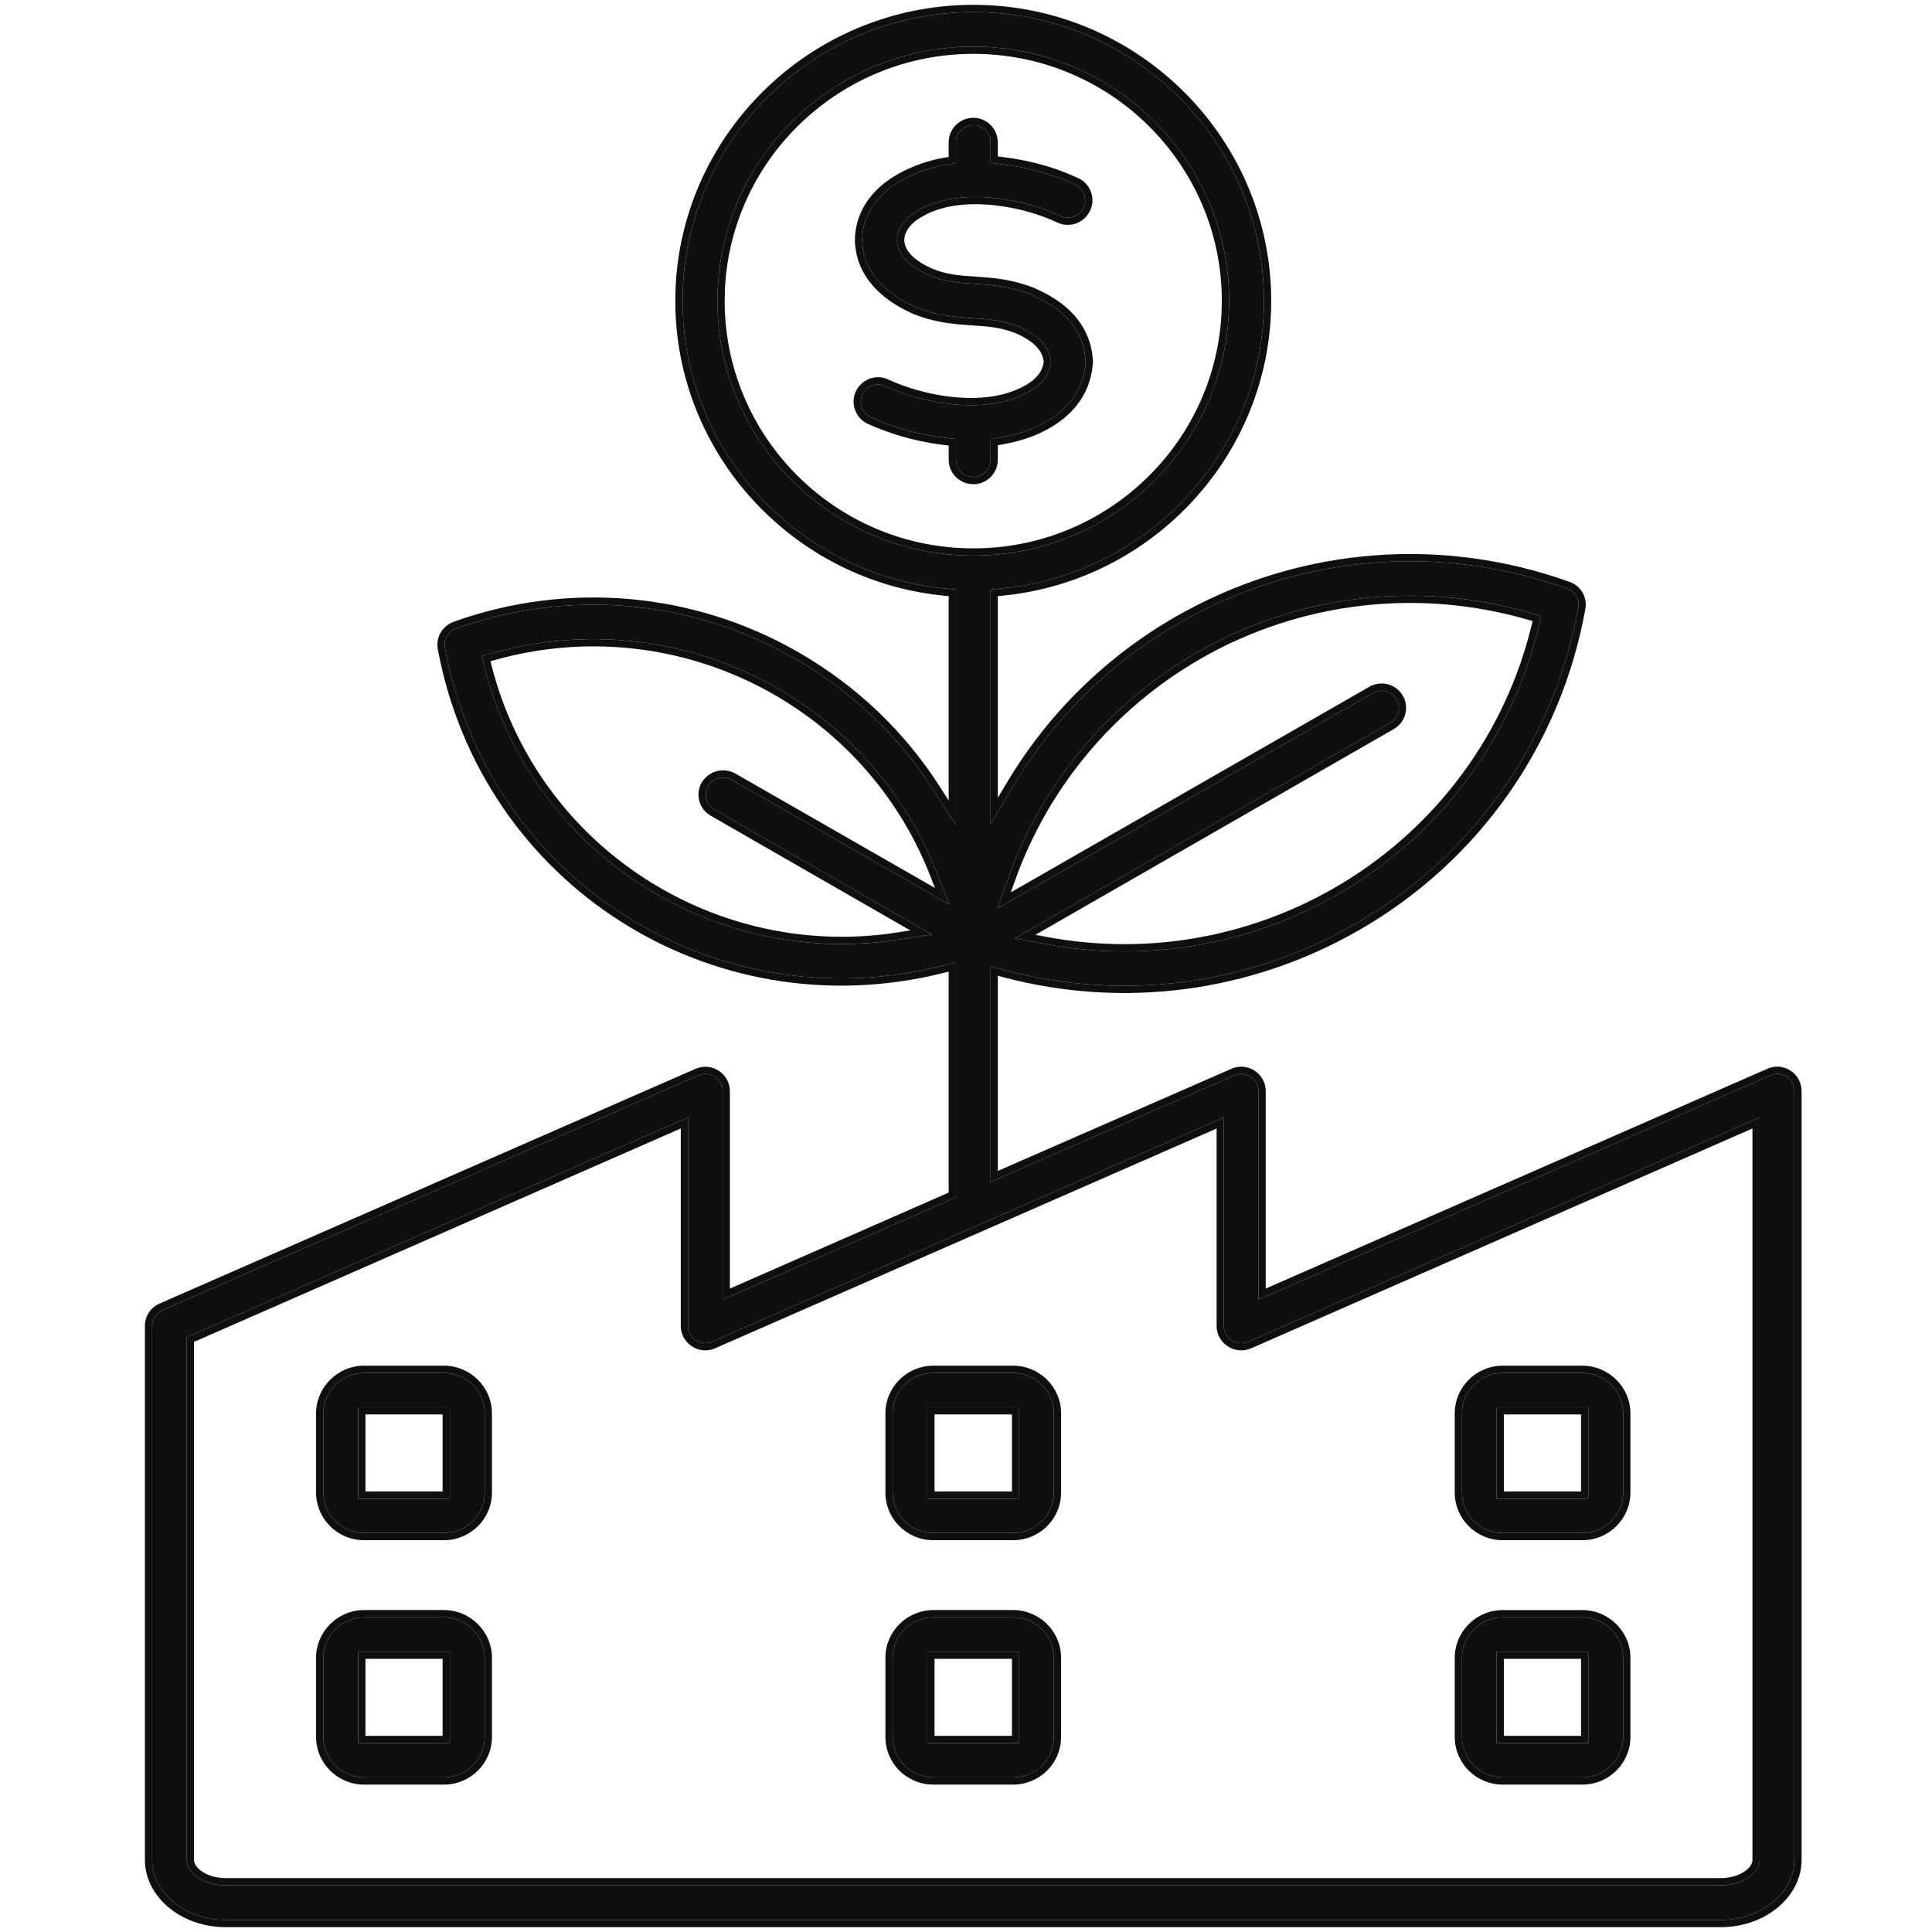
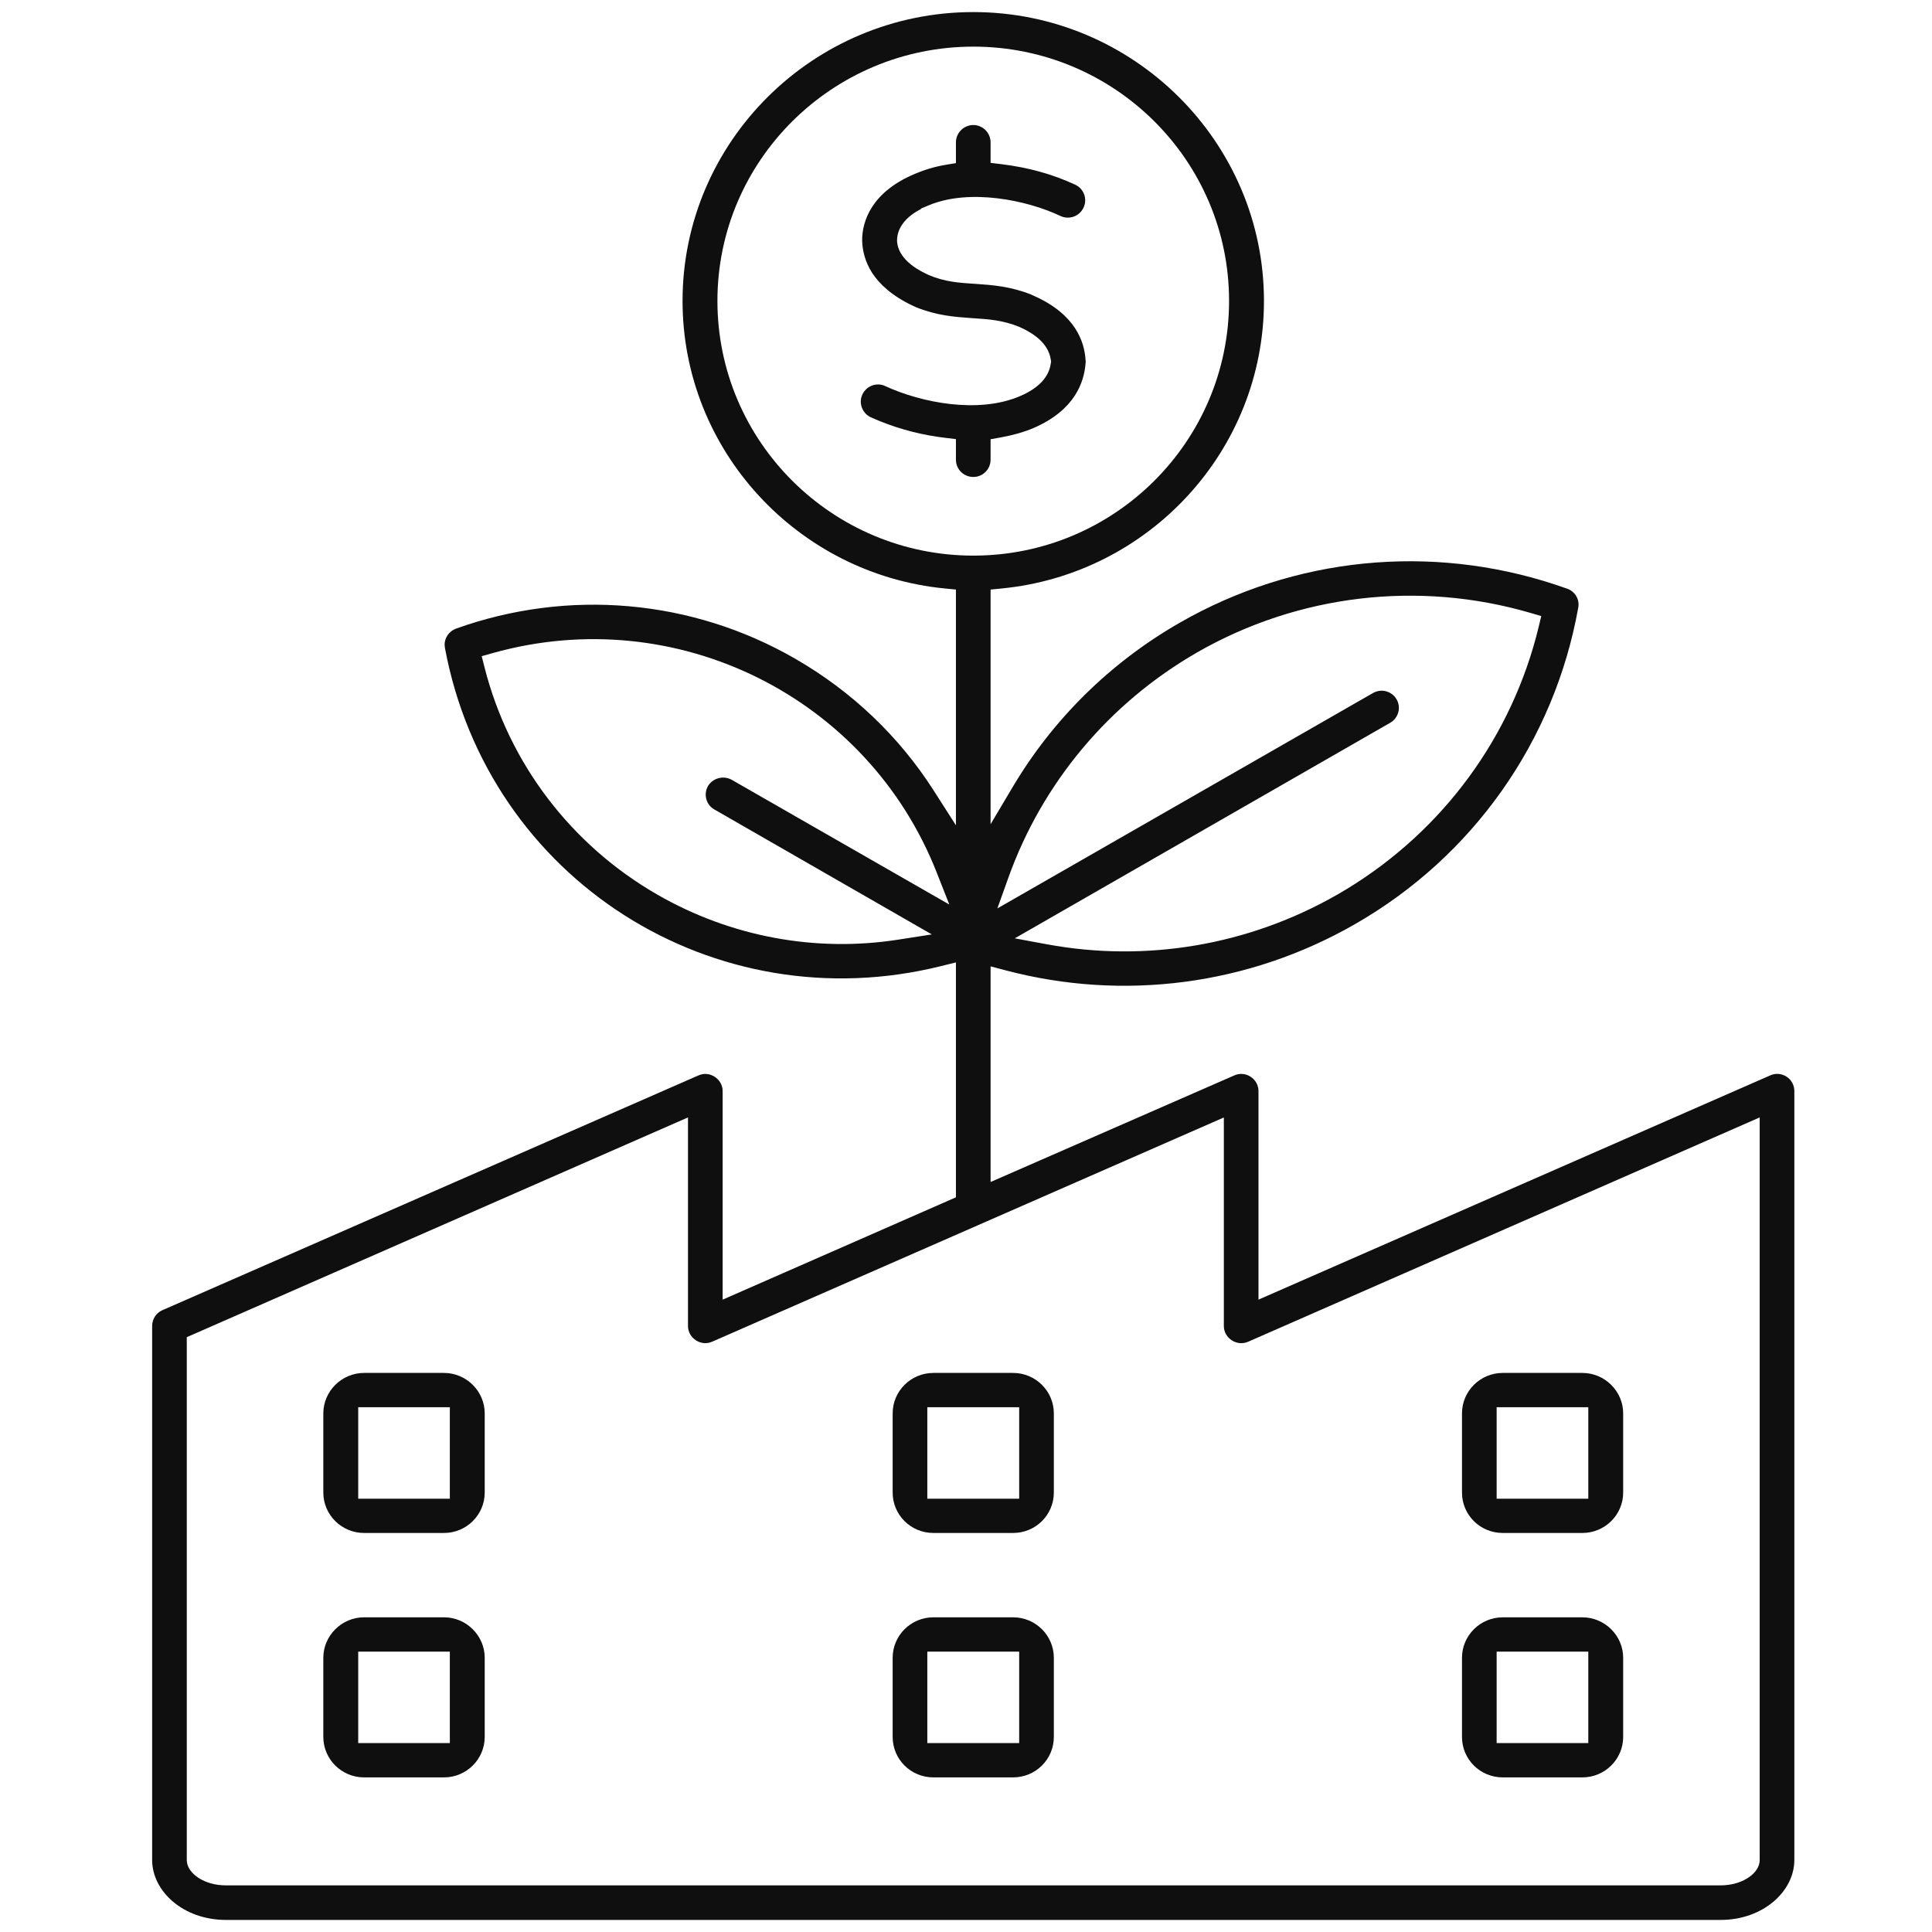
<svg xmlns="http://www.w3.org/2000/svg" width="80" height="80" viewBox="0 0 80 80" fill="none">
  <path d="M40.305 0.5C46.934 0.5 52.338 5.876 52.338 12.459C52.338 18.66 47.566 23.779 41.47 24.368L41.018 24.412V34.129L41.947 32.566C43.598 29.791 45.961 27.442 48.844 25.79L49.305 25.533C54.094 22.953 59.742 22.526 64.893 24.377L64.897 24.378C65.222 24.492 65.416 24.826 65.352 25.158L65.351 25.166C64.36 30.698 60.987 35.473 56.102 38.27C51.691 40.8 46.516 41.466 41.645 40.181L41.018 40.015V48.944L51.106 44.532L51.112 44.53C51.573 44.322 52.111 44.668 52.111 45.178V53.815L73.296 44.532L73.303 44.529C73.518 44.431 73.768 44.449 73.981 44.584C74.18 44.717 74.3 44.939 74.3 45.178V77.019C74.299 78.308 73.016 79.5 71.245 79.5H9.354C7.583 79.5 6.3 78.308 6.3 77.019V54.909C6.3 54.622 6.465 54.366 6.72 54.254L28.918 44.532L28.925 44.53C29.382 44.323 29.923 44.675 29.923 45.178V53.816L39.583 49.578V39.851L38.962 40.005C29.582 42.336 20.219 36.438 18.423 26.827V26.823L18.41 26.699C18.409 26.412 18.591 26.139 18.883 26.03C23.532 24.365 28.649 24.812 32.917 27.27C35.282 28.629 37.236 30.503 38.661 32.732L39.583 34.174V24.412L39.131 24.368C33.044 23.78 28.263 18.66 28.263 12.459C28.263 5.876 33.664 0.5 40.305 0.5ZM51.691 55.555L51.688 55.556C51.215 55.767 50.677 55.411 50.677 54.909V46.272L29.493 55.555L29.486 55.557C29.029 55.764 28.488 55.412 28.488 54.909V46.27L8.034 55.238L7.734 55.369V77.019C7.735 77.237 7.846 77.408 7.931 77.508C8.026 77.621 8.148 77.719 8.283 77.798C8.557 77.958 8.925 78.069 9.354 78.069H71.246C71.676 78.069 72.043 77.958 72.316 77.798C72.452 77.719 72.575 77.621 72.67 77.508C72.754 77.408 72.865 77.237 72.865 77.019V46.27L51.691 55.555ZM18.384 66.969C19.312 66.969 20.071 67.729 20.071 68.644V71.922C20.071 72.846 19.314 73.598 18.384 73.598H15.076C14.146 73.598 13.388 72.847 13.388 71.922V68.644C13.388 67.729 14.148 66.969 15.076 66.969H18.384ZM41.948 66.969C42.886 66.969 43.637 67.727 43.637 68.644V71.922C43.637 72.848 42.887 73.598 41.948 73.598H38.651C37.713 73.598 36.963 72.848 36.963 71.922V68.644C36.963 67.727 37.714 66.969 38.651 66.969H41.948ZM65.523 66.97C66.452 66.97 67.212 67.729 67.212 68.644V71.923C67.212 72.847 66.453 73.598 65.523 73.598H62.227C61.288 73.598 60.538 72.849 60.538 71.923V68.644C60.538 67.727 61.289 66.97 62.227 66.97H65.523ZM14.833 72.178H18.627V68.39H14.833V72.178ZM38.398 72.178H42.202V68.39H38.398V72.178ZM61.973 72.178H65.768V68.39H61.973V72.178ZM18.384 56.85C19.312 56.85 20.071 57.609 20.071 58.524V61.803C20.071 62.727 19.314 63.477 18.384 63.477H15.076C14.146 63.477 13.388 62.727 13.388 61.803V58.524C13.388 57.609 14.148 56.85 15.076 56.85H18.384ZM41.948 56.85C42.886 56.85 43.637 57.607 43.637 58.524V61.803C43.636 62.728 42.887 63.477 41.948 63.477H38.651C37.713 63.477 36.963 62.729 36.963 61.803V58.524C36.963 57.607 37.714 56.85 38.651 56.85H41.948ZM65.523 56.85C66.452 56.85 67.212 57.609 67.212 58.524V61.803C67.212 62.727 66.453 63.477 65.523 63.477H62.227C61.288 63.477 60.538 62.729 60.538 61.803V58.524C60.538 57.607 61.289 56.85 62.227 56.85H65.523ZM14.833 62.058H18.627V58.27H14.833V62.058ZM38.398 62.058H42.202V58.27H38.398V62.058ZM61.973 62.058H65.768V58.27H61.973V62.058ZM63.362 25.376C58.744 24.031 53.765 24.609 49.568 27.016L49.567 27.017C45.901 29.128 43.152 32.439 41.756 36.339L41.299 37.616L56.847 28.7C57.196 28.499 57.63 28.615 57.829 28.957C58.025 29.293 57.911 29.724 57.57 29.926L42.019 38.855L43.357 39.102C47.459 39.859 51.71 39.144 55.377 37.043L55.768 36.812C59.769 34.376 62.613 30.487 63.709 25.975L63.821 25.51L63.362 25.376ZM38.788 36.131C35.933 28.867 28.018 24.912 20.416 27.039L19.946 27.171L20.066 27.645C21.076 31.606 23.648 34.995 27.236 37.054C30.272 38.795 33.777 39.439 37.177 38.911L38.584 38.692L29.583 33.52L29.578 33.518L29.463 33.437C29.219 33.224 29.145 32.856 29.314 32.551C29.516 32.215 29.963 32.096 30.308 32.295L39.309 37.455L38.788 36.131ZM40.305 1.931C34.465 1.931 29.707 6.645 29.707 12.459C29.707 18.282 34.464 23.007 40.305 23.007C46.147 23.007 50.892 18.282 50.893 12.459C50.893 6.645 46.146 1.931 40.305 1.931ZM40.305 5.177C40.694 5.177 41.018 5.502 41.018 5.893V6.744L41.457 6.797C42.59 6.934 43.597 7.217 44.531 7.652C44.885 7.821 45.035 8.246 44.867 8.598L44.865 8.601C44.696 8.96 44.267 9.112 43.908 8.942C43.201 8.606 42.262 8.326 41.3 8.211C40.343 8.097 39.31 8.141 38.446 8.506L38.141 8.635V8.651C38.018 8.715 37.87 8.8 37.73 8.909C37.48 9.102 37.153 9.444 37.145 9.948V9.967L37.145 9.985C37.156 10.166 37.218 10.411 37.43 10.67C37.632 10.918 37.953 11.158 38.443 11.382L38.454 11.387C39.126 11.675 39.732 11.711 40.326 11.75L40.363 11.752L40.405 11.755C41.111 11.804 41.838 11.857 42.702 12.198L42.708 12.204L42.795 12.242C43.679 12.632 44.201 13.115 44.509 13.58C44.818 14.047 44.93 14.523 44.952 14.926L44.954 14.954L44.958 14.979L44.955 14.995L44.953 15.025C44.922 15.445 44.803 15.932 44.492 16.402C44.183 16.869 43.664 17.348 42.789 17.727C42.37 17.903 41.915 18.027 41.43 18.114L41.018 18.188V19.035C41.017 19.433 40.696 19.75 40.305 19.75C39.9 19.75 39.583 19.43 39.583 19.035V18.183L39.142 18.13C38.205 18.019 37.3 17.788 36.432 17.439L36.062 17.281C35.704 17.117 35.546 16.688 35.705 16.344L35.707 16.341C35.872 15.977 36.302 15.82 36.65 15.984L36.654 15.986C37.418 16.338 38.377 16.62 39.351 16.73C40.319 16.838 41.345 16.781 42.216 16.411L42.386 16.335C42.766 16.153 43.031 15.948 43.211 15.727C43.424 15.464 43.489 15.214 43.513 15.038L43.523 14.967L43.512 14.896C43.486 14.726 43.419 14.488 43.209 14.232C43.007 13.987 42.694 13.754 42.226 13.544L42.212 13.538C41.525 13.254 40.914 13.217 40.32 13.178L40.236 13.172C39.523 13.123 38.79 13.068 37.925 12.719C37.896 12.702 37.861 12.685 37.822 12.672C36.933 12.254 36.417 11.765 36.117 11.304C35.816 10.839 35.714 10.373 35.7 9.979C35.687 9.155 36.102 7.945 37.879 7.201L37.882 7.199C38.279 7.03 38.713 6.899 39.164 6.824L39.583 6.755V5.893C39.583 5.505 39.903 5.177 40.305 5.177Z" fill="#0F0F0F" />
-   <path d="M71.246 77.769V78.069H9.354V77.769H71.246ZM72.565 77.019V46.728L51.812 55.829L51.789 55.84L51.768 55.845C51.107 56.107 50.377 55.614 50.377 54.909V46.73L29.613 55.829L29.595 55.838L29.579 55.842C28.928 56.111 28.189 55.617 28.189 54.909V46.728L8.034 55.565V77.019C8.034 77.134 8.095 77.237 8.16 77.314C8.229 77.397 8.323 77.474 8.435 77.539C8.66 77.671 8.976 77.769 9.354 77.769V78.069C8.925 78.069 8.557 77.958 8.283 77.798C8.148 77.719 8.026 77.621 7.931 77.508C7.846 77.408 7.735 77.237 7.734 77.019V55.369L8.034 55.238L28.488 46.27V54.909C28.488 55.412 29.029 55.764 29.486 55.557L29.493 55.555L50.677 46.272V54.909C50.677 55.411 51.215 55.767 51.688 55.556L51.691 55.555L72.865 46.27V77.019C72.865 77.237 72.754 77.408 72.67 77.508C72.575 77.621 72.452 77.719 72.316 77.798C72.043 77.958 71.676 78.069 71.246 78.069V77.769C71.624 77.769 71.939 77.671 72.165 77.539C72.277 77.473 72.372 77.396 72.44 77.314C72.489 77.257 72.535 77.184 72.555 77.103L72.565 77.019ZM13.088 71.922V68.644C13.088 67.562 13.983 66.669 15.076 66.669V66.969C14.148 66.969 13.388 67.729 13.388 68.644V71.922C13.388 72.847 14.146 73.598 15.076 73.598H18.384C19.314 73.598 20.071 72.846 20.071 71.922V68.644C20.071 67.729 19.312 66.969 18.384 66.969V66.669C19.477 66.669 20.371 67.562 20.371 68.644V71.922C20.371 73.014 19.477 73.897 18.384 73.897H15.076C13.983 73.897 13.088 73.014 13.088 71.922ZM36.663 71.922V68.644C36.663 67.561 37.549 66.669 38.651 66.669V66.969C37.714 66.969 36.963 67.727 36.963 68.644V71.922C36.963 72.848 37.713 73.598 38.651 73.598H41.948C42.887 73.598 43.637 72.848 43.637 71.922V68.644C43.637 67.727 42.886 66.969 41.948 66.969V66.669C43.051 66.669 43.937 67.561 43.937 68.644V71.922C43.937 73.015 43.051 73.897 41.948 73.897H38.651C37.548 73.897 36.663 73.015 36.663 71.922ZM60.238 71.923V68.644C60.238 67.561 61.124 66.67 62.227 66.67V66.97C61.289 66.97 60.538 67.727 60.538 68.644V71.923C60.538 72.849 61.288 73.598 62.227 73.598H65.523C66.453 73.598 67.212 72.847 67.212 71.923V68.644C67.212 67.729 66.452 66.97 65.523 66.97V66.67C66.616 66.67 67.512 67.561 67.512 68.644V71.923C67.511 73.015 66.617 73.897 65.523 73.897H62.227C61.124 73.897 60.239 73.016 60.238 71.923ZM18.627 68.39V72.178H14.833V68.39H18.627ZM42.202 68.39V72.178H38.398V68.39H42.202ZM65.768 68.39V72.178H61.973V68.39H65.768ZM62.273 71.878H65.468V68.689H62.273V71.878ZM38.697 71.878H41.902V68.689H38.697V71.878ZM15.133 71.878H18.327V68.689H15.133V71.878ZM65.523 66.67V66.97H62.227V66.67H65.523ZM41.948 66.669V66.969H38.651V66.669H41.948ZM18.384 66.669V66.969H15.076V66.669H18.384ZM13.088 61.803V58.524C13.088 57.441 13.984 56.55 15.076 56.55V56.85C14.148 56.85 13.388 57.609 13.388 58.524V61.803C13.388 62.727 14.146 63.477 15.076 63.477H18.384C19.314 63.477 20.071 62.727 20.071 61.803V58.524C20.071 57.609 19.312 56.85 18.384 56.85V56.55C19.476 56.55 20.371 57.442 20.371 58.524V61.803C20.371 62.895 19.477 63.777 18.384 63.777H15.076C13.983 63.777 13.088 62.895 13.088 61.803ZM36.663 61.803V58.524C36.663 57.441 37.549 56.55 38.651 56.55V56.85C37.714 56.85 36.963 57.607 36.963 58.524V61.803C36.963 62.729 37.713 63.477 38.651 63.477H41.948C42.887 63.477 43.636 62.728 43.637 61.803V58.524C43.637 57.607 42.886 56.85 41.948 56.85V56.55C43.05 56.55 43.937 57.441 43.937 58.524V61.803C43.936 62.896 43.051 63.777 41.948 63.777H38.651C37.549 63.777 36.663 62.896 36.663 61.803ZM60.238 61.803V58.524C60.238 57.441 61.124 56.55 62.227 56.55V56.85C61.289 56.85 60.538 57.607 60.538 58.524V61.803C60.538 62.729 61.288 63.477 62.227 63.477H65.523C66.453 63.477 67.212 62.727 67.212 61.803V58.524C67.212 57.609 66.452 56.85 65.523 56.85V56.55C66.616 56.55 67.512 57.441 67.512 58.524V61.803C67.511 62.895 66.617 63.777 65.523 63.777H62.227C61.124 63.777 60.239 62.896 60.238 61.803ZM18.627 58.27V62.058H14.833V58.27H18.627ZM42.202 58.27V62.058H38.398V58.27H42.202ZM65.768 58.27V62.058H61.973V58.27H65.768ZM62.273 61.758H65.468V58.569H62.273V61.758ZM38.697 61.758H41.902V58.569H38.697V61.758ZM15.133 61.758H18.327V58.569H15.133V61.758ZM65.523 56.55V56.85H62.227V56.55H65.523ZM41.948 56.55V56.85H38.651V56.55H41.948ZM18.384 56.55V56.85H15.076V56.55H18.384ZM52.338 12.459C52.338 5.876 46.934 0.5 40.305 0.5C33.664 0.5 28.263 5.876 28.263 12.459C28.263 18.66 33.044 23.78 39.131 24.368L39.583 24.412V34.174L38.661 32.732C37.236 30.503 35.282 28.629 32.917 27.27C28.649 24.812 23.532 24.365 18.883 26.03C18.591 26.139 18.409 26.412 18.41 26.699L18.423 26.823V26.827C20.219 36.438 29.582 42.336 38.962 40.005L39.583 39.851V49.578L29.923 53.816V45.178C29.923 44.675 29.382 44.323 28.925 44.53L28.918 44.532L6.72 54.254C6.465 54.366 6.3 54.622 6.3 54.909V77.019C6.3 78.308 7.583 79.5 9.354 79.5H71.245C73.016 79.5 74.299 78.308 74.3 77.019V45.178C74.3 44.939 74.18 44.717 73.981 44.584C73.768 44.449 73.518 44.431 73.303 44.529L73.296 44.532L52.111 53.815V45.178C52.111 44.668 51.573 44.322 51.112 44.53L51.106 44.532L41.018 48.944V40.015L41.645 40.181C46.516 41.466 51.691 40.8 56.102 38.27C60.987 35.473 64.36 30.698 65.351 25.166L65.352 25.158C65.416 24.826 65.222 24.492 64.897 24.378L64.893 24.377C59.742 22.526 54.094 22.953 49.305 25.533L48.844 25.79C45.961 27.442 43.598 29.791 41.947 32.566L41.018 34.129V24.412L41.47 24.368C47.566 23.779 52.338 18.66 52.338 12.459ZM49.568 27.016C53.765 24.609 58.744 24.031 63.362 25.376L63.821 25.51L63.709 25.975C62.613 30.487 59.769 34.376 55.768 36.812L55.377 37.043C51.71 39.144 47.459 39.859 43.357 39.102L42.019 38.855L57.57 29.926C57.911 29.724 58.025 29.293 57.829 28.957C57.63 28.615 57.196 28.499 56.847 28.7L41.299 37.616L41.756 36.339C43.152 32.439 45.901 29.128 49.567 27.017L49.568 27.016ZM63.278 25.664C58.75 24.346 53.87 24.907 49.752 27.256L49.717 27.276C46.112 29.353 43.41 32.607 42.038 36.44L41.855 36.951L56.697 28.44L56.79 28.393C57.263 28.179 57.822 28.351 58.088 28.806C58.368 29.287 58.203 29.899 57.724 30.184L57.72 30.186L42.876 38.708L43.412 38.808C47.444 39.551 51.622 38.848 55.227 36.782L55.614 36.554C59.546 34.159 62.34 30.337 63.417 25.903L63.462 25.717L63.278 25.664ZM20.416 27.039C28.018 24.912 35.933 28.867 38.788 36.131L39.309 37.455L30.308 32.295C29.963 32.096 29.516 32.215 29.314 32.551C29.145 32.856 29.219 33.224 29.463 33.437L29.578 33.518L29.583 33.52L38.584 38.692L37.177 38.911C33.777 39.439 30.272 38.795 27.236 37.054C23.648 34.995 21.076 31.606 20.066 27.645L19.946 27.171L20.416 27.039ZM38.509 36.24C35.754 29.232 28.192 25.364 20.847 27.234L20.497 27.328L20.309 27.38L20.357 27.57C21.347 31.452 23.867 34.776 27.386 36.794C30.363 38.501 33.799 39.132 37.131 38.614L37.693 38.526L29.434 33.78L29.424 33.774L29.414 33.77L29.405 33.763L29.29 33.682L29.277 33.673L29.266 33.663C28.915 33.358 28.814 32.834 29.052 32.405L29.058 32.397C29.343 31.922 29.969 31.755 30.456 32.034L38.716 36.769L38.509 36.24ZM50.593 12.459C50.593 6.813 45.982 2.23 40.305 2.23C34.806 2.231 30.297 6.531 30.02 11.933L30.007 12.459C30.007 18.115 34.628 22.707 40.305 22.707V23.007C34.464 23.007 29.707 18.282 29.707 12.459C29.707 6.645 34.465 1.931 40.305 1.931C46.146 1.931 50.893 6.645 50.893 12.459C50.892 18.282 46.147 23.007 40.305 23.007V22.707C45.804 22.707 50.303 18.398 50.579 12.986L50.593 12.459ZM41.018 5.893C41.018 5.502 40.694 5.177 40.305 5.177C39.903 5.177 39.583 5.505 39.583 5.893V6.755L39.164 6.824C38.713 6.899 38.279 7.03 37.882 7.199L37.879 7.201C36.102 7.945 35.687 9.155 35.7 9.979C35.714 10.373 35.816 10.839 36.117 11.304C36.417 11.765 36.933 12.254 37.822 12.672C37.861 12.685 37.896 12.702 37.925 12.719C38.79 13.068 39.523 13.123 40.236 13.172L40.32 13.178C40.914 13.217 41.525 13.254 42.212 13.538L42.226 13.544C42.694 13.754 43.007 13.987 43.209 14.232C43.419 14.488 43.486 14.726 43.512 14.896L43.523 14.967L43.513 15.038C43.489 15.214 43.424 15.464 43.211 15.727C43.031 15.948 42.766 16.153 42.386 16.335L42.216 16.411C41.345 16.781 40.319 16.838 39.351 16.73C38.377 16.62 37.418 16.338 36.654 15.986L36.65 15.984C36.302 15.82 35.872 15.977 35.707 16.341L35.705 16.344C35.546 16.688 35.704 17.117 36.062 17.281L36.432 17.439C37.3 17.788 38.205 18.019 39.142 18.13L39.583 18.183V19.035C39.583 19.43 39.9 19.75 40.305 19.75C40.696 19.75 41.017 19.433 41.018 19.035V18.188L41.43 18.114C41.915 18.027 42.37 17.903 42.789 17.727C43.664 17.348 44.183 16.869 44.492 16.402C44.803 15.932 44.922 15.445 44.953 15.025L44.955 14.995L44.958 14.979L44.954 14.954L44.952 14.926C44.93 14.523 44.818 14.047 44.509 13.58C44.201 13.115 43.679 12.632 42.795 12.242L42.708 12.204L42.702 12.198C41.838 11.857 41.111 11.804 40.405 11.755L40.363 11.752L40.326 11.75C39.732 11.711 39.126 11.675 38.454 11.387L38.443 11.382C37.953 11.158 37.632 10.918 37.43 10.67C37.218 10.411 37.156 10.166 37.145 9.985L37.145 9.967V9.948C37.153 9.444 37.48 9.102 37.73 8.909C37.87 8.8 38.018 8.715 38.141 8.651V8.635L38.446 8.506C39.31 8.141 40.343 8.097 41.3 8.211C42.262 8.326 43.201 8.606 43.908 8.942C44.267 9.112 44.696 8.96 44.865 8.601L44.867 8.598C45.035 8.246 44.885 7.821 44.531 7.652C43.597 7.217 42.59 6.934 41.457 6.797L41.018 6.744V5.893ZM52.638 12.459C52.637 18.817 47.746 24.064 41.499 24.667L41.317 24.685V33.038L41.69 32.413C43.367 29.593 45.766 27.207 48.694 25.529L48.697 25.528L49.158 25.271L49.162 25.27C54.021 22.652 59.749 22.216 64.975 24.088L64.982 24.09L64.995 24.095C65.455 24.256 65.733 24.725 65.647 25.202L65.648 25.203L65.647 25.211L65.645 25.219C64.639 30.838 61.214 35.69 56.252 38.53L56.251 38.529C51.771 41.099 46.516 41.776 41.568 40.471L41.317 40.404V48.485L50.986 44.258L50.999 44.252L51.012 44.248C51.666 43.97 52.411 44.459 52.411 45.178V53.356L73.176 44.258L73.178 44.257L73.185 44.254C73.456 44.132 73.761 44.14 74.028 44.268L74.141 44.331L74.147 44.334C74.429 44.522 74.6 44.838 74.6 45.178V77.019C74.599 78.518 73.133 79.8 71.245 79.8H9.354C7.466 79.8 6 78.518 6 77.019V54.909C6 54.506 6.233 54.141 6.6 53.98L28.798 44.258L28.816 44.249L28.832 44.245C29.483 43.975 30.223 44.47 30.223 45.178V53.357L39.283 49.382V40.233L39.034 40.296C29.489 42.668 19.956 36.665 18.128 26.882L18.123 26.855V26.84L18.111 26.73L18.11 26.716V26.701C18.108 26.286 18.37 25.901 18.778 25.749L18.781 25.748C23.513 24.053 28.722 24.508 33.066 27.011C35.472 28.393 37.462 30.3 38.913 32.57L39.283 33.148V24.685L39.102 24.667C32.864 24.064 27.963 18.817 27.963 12.459C27.963 5.709 33.501 0.2 40.305 0.2L40.622 0.204C47.27 0.372 52.638 5.814 52.638 12.459ZM41.317 6.478L41.493 6.499L41.923 6.559C42.772 6.692 43.554 6.911 44.292 7.219L44.658 7.381L44.66 7.382C45.164 7.621 45.377 8.225 45.138 8.727L45.129 8.746L45.121 8.757C44.872 9.246 44.278 9.448 43.78 9.214L43.779 9.213C43.103 8.891 42.196 8.62 41.265 8.509C40.335 8.398 39.361 8.445 38.563 8.782L38.44 8.833L38.278 8.918C38.165 8.976 38.035 9.053 37.913 9.146C37.689 9.32 37.45 9.587 37.444 9.953L37.445 9.968L37.458 10.071C37.481 10.185 37.536 10.326 37.662 10.48C37.826 10.681 38.103 10.897 38.566 11.108L38.578 11.113C39.195 11.377 39.75 11.411 40.346 11.45L40.379 11.452L40.384 11.453L40.426 11.456C41.045 11.499 41.71 11.546 42.477 11.798L42.812 11.919L42.87 11.942L42.88 11.952L42.915 11.968C43.845 12.378 44.415 12.896 44.759 13.414C45.103 13.933 45.228 14.463 45.252 14.909L45.251 14.917L45.254 14.931L45.263 14.98L45.254 15.03L45.253 15.045L45.252 15.048C45.218 15.507 45.088 16.047 44.742 16.568C44.397 17.089 43.831 17.603 42.908 18.003L42.905 18.004C42.572 18.143 42.22 18.252 41.853 18.335L41.482 18.409L41.317 18.439V19.035C41.317 19.564 40.917 19.993 40.408 20.045L40.305 20.05C39.736 20.049 39.283 19.597 39.283 19.035V18.448L39.106 18.428C38.144 18.314 37.213 18.076 36.319 17.717L36.315 17.715L35.944 17.558L35.937 17.554C35.432 17.322 35.204 16.717 35.433 16.219L35.442 16.197L35.448 16.188C35.675 15.727 36.211 15.509 36.683 15.674L36.778 15.713L36.78 15.714L37.065 15.838C37.747 16.118 38.561 16.339 39.384 16.432C40.205 16.524 41.051 16.491 41.789 16.251L42.099 16.135L42.254 16.064C42.604 15.897 42.833 15.716 42.978 15.537C43.148 15.329 43.197 15.134 43.216 14.997L43.219 14.971L43.215 14.94C43.195 14.812 43.146 14.627 42.977 14.423C42.812 14.223 42.542 14.015 42.102 13.817L42.097 13.815C41.461 13.551 40.897 13.517 40.301 13.477L40.3 13.477L40.216 13.471C39.501 13.421 38.725 13.366 37.812 12.997L37.791 12.988L37.773 12.977C37.761 12.97 37.745 12.963 37.725 12.956L37.709 12.95L37.694 12.943C36.763 12.506 36.2 11.982 35.865 11.467C35.529 10.948 35.416 10.427 35.4 9.989V9.983C35.393 9.52 35.507 8.951 35.867 8.396C36.225 7.847 36.814 7.329 37.731 6.938L37.738 6.935L37.765 6.923C38.182 6.745 38.639 6.607 39.115 6.528L39.283 6.5V5.893C39.283 5.34 39.737 4.877 40.305 4.877L40.407 4.882C40.916 4.934 41.317 5.372 41.317 5.893V6.478Z" fill="#0F0F0F" />
</svg>